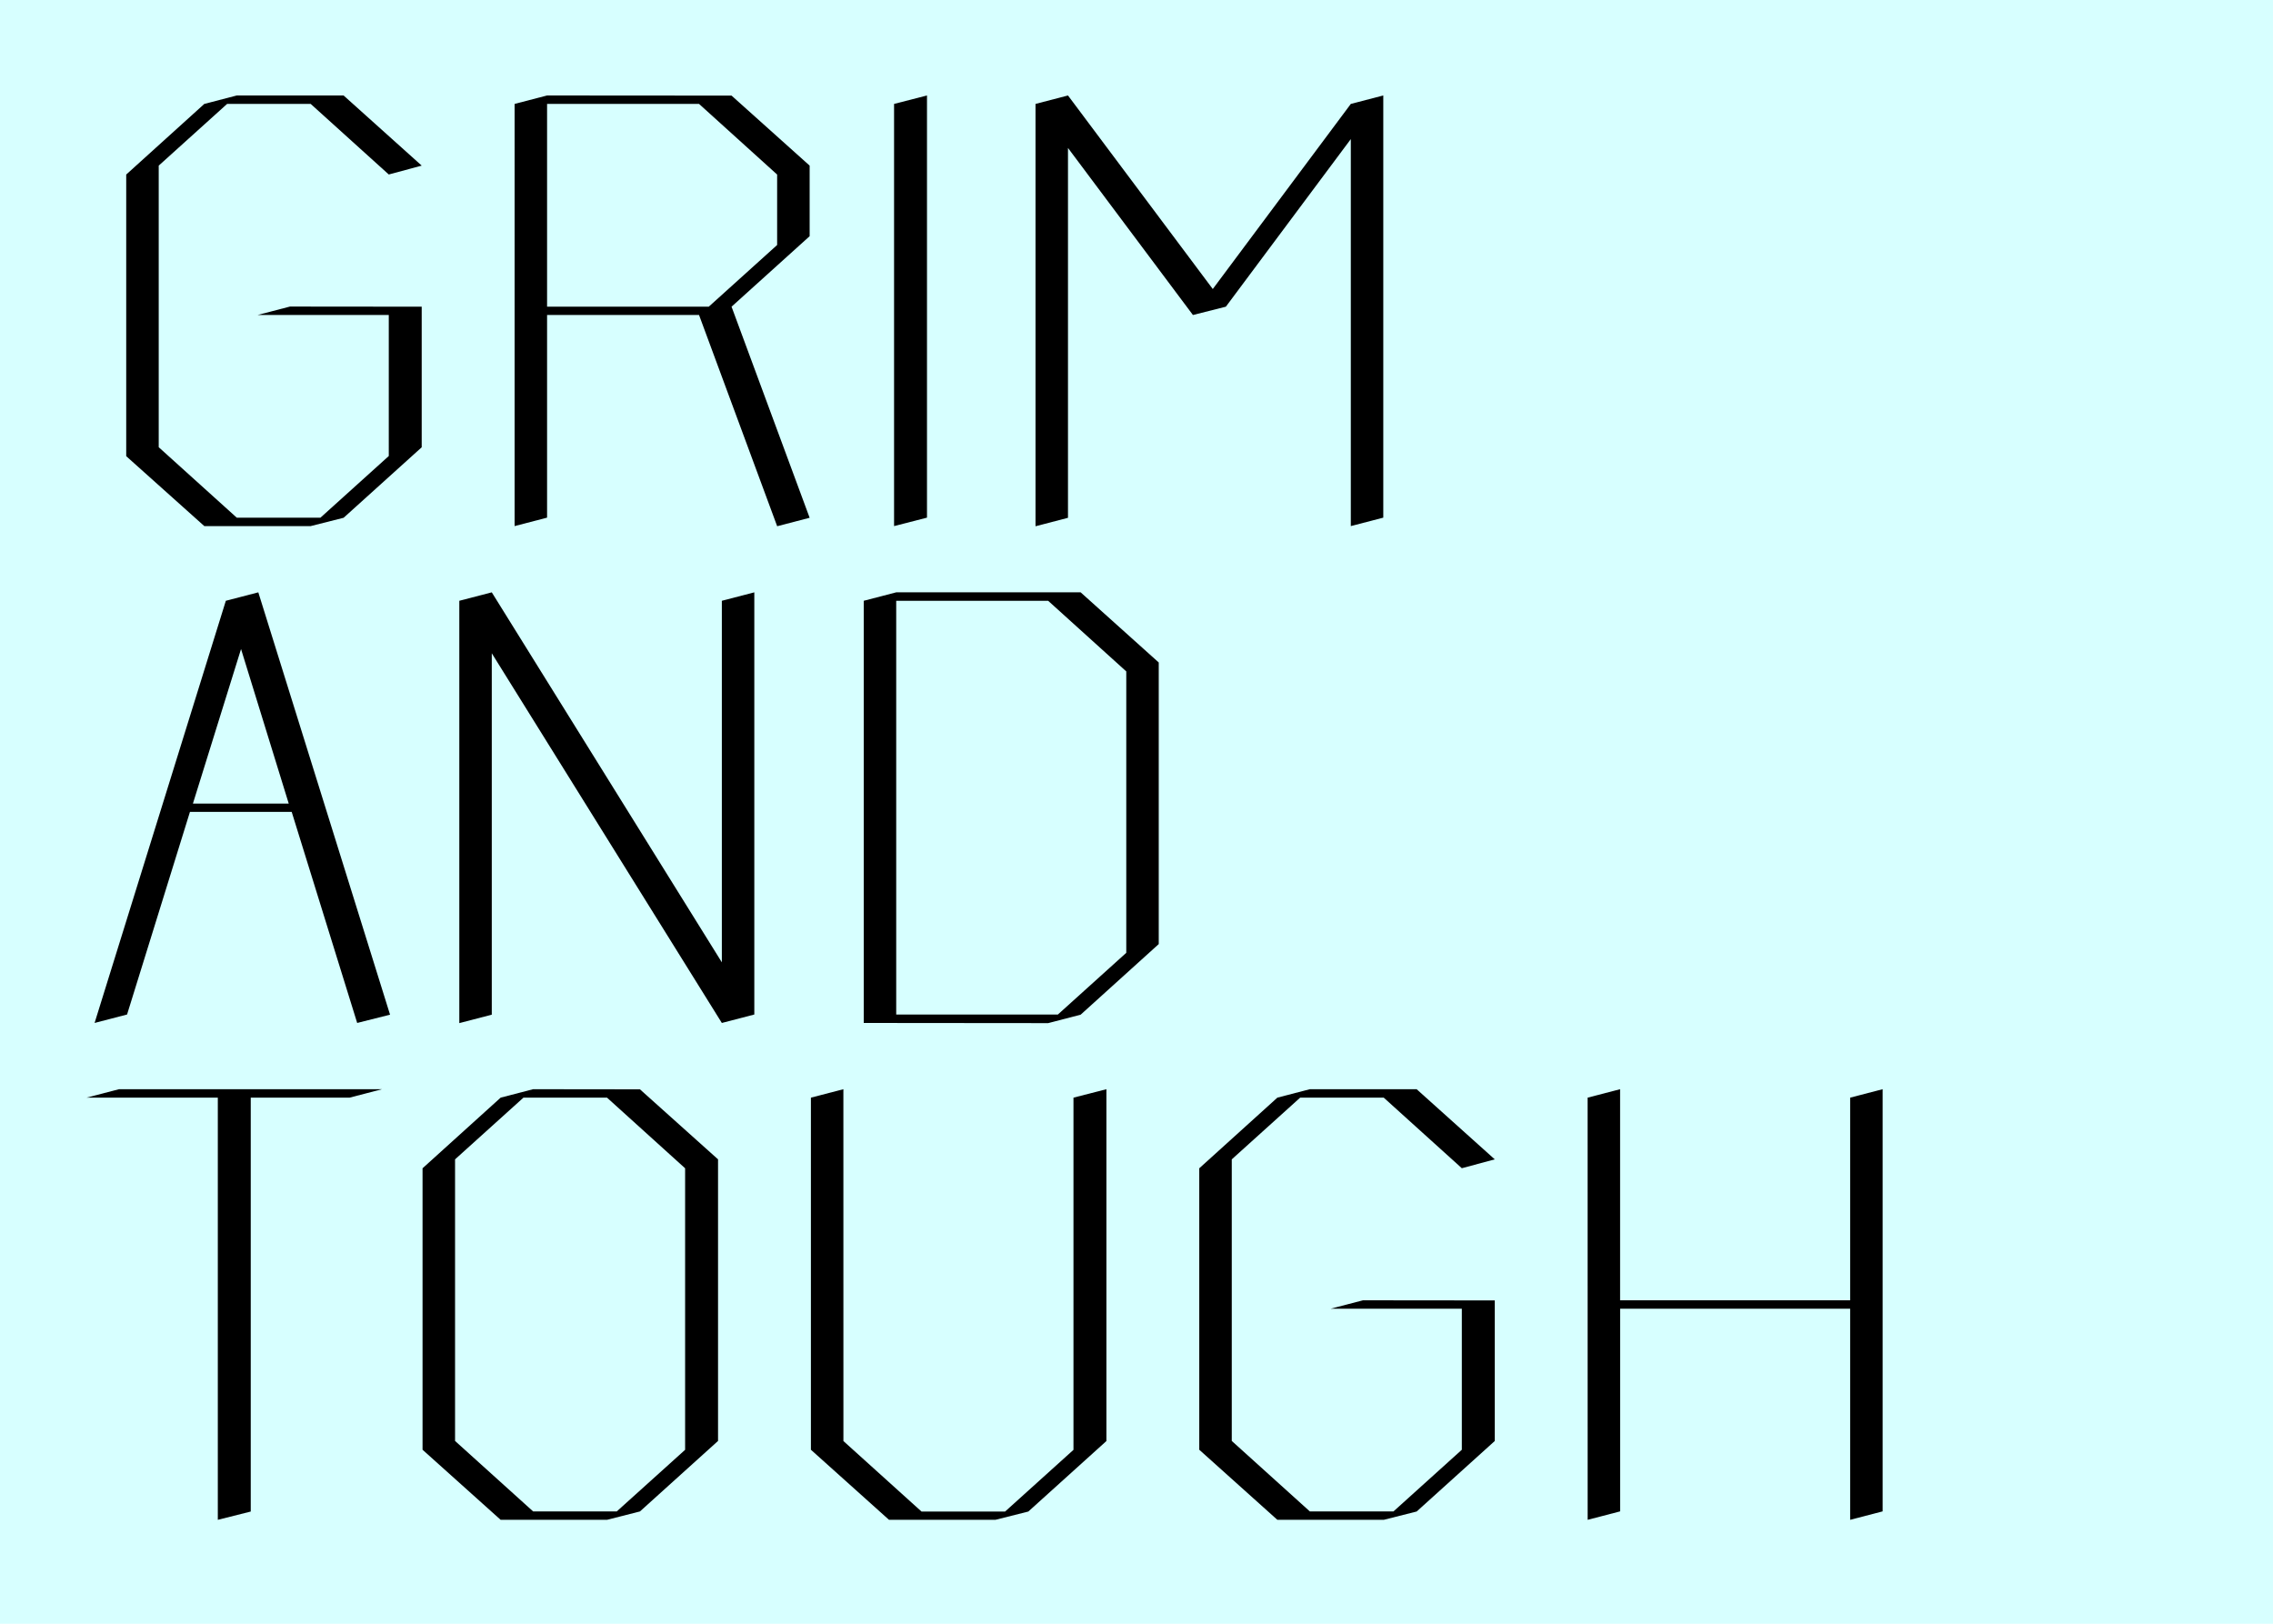
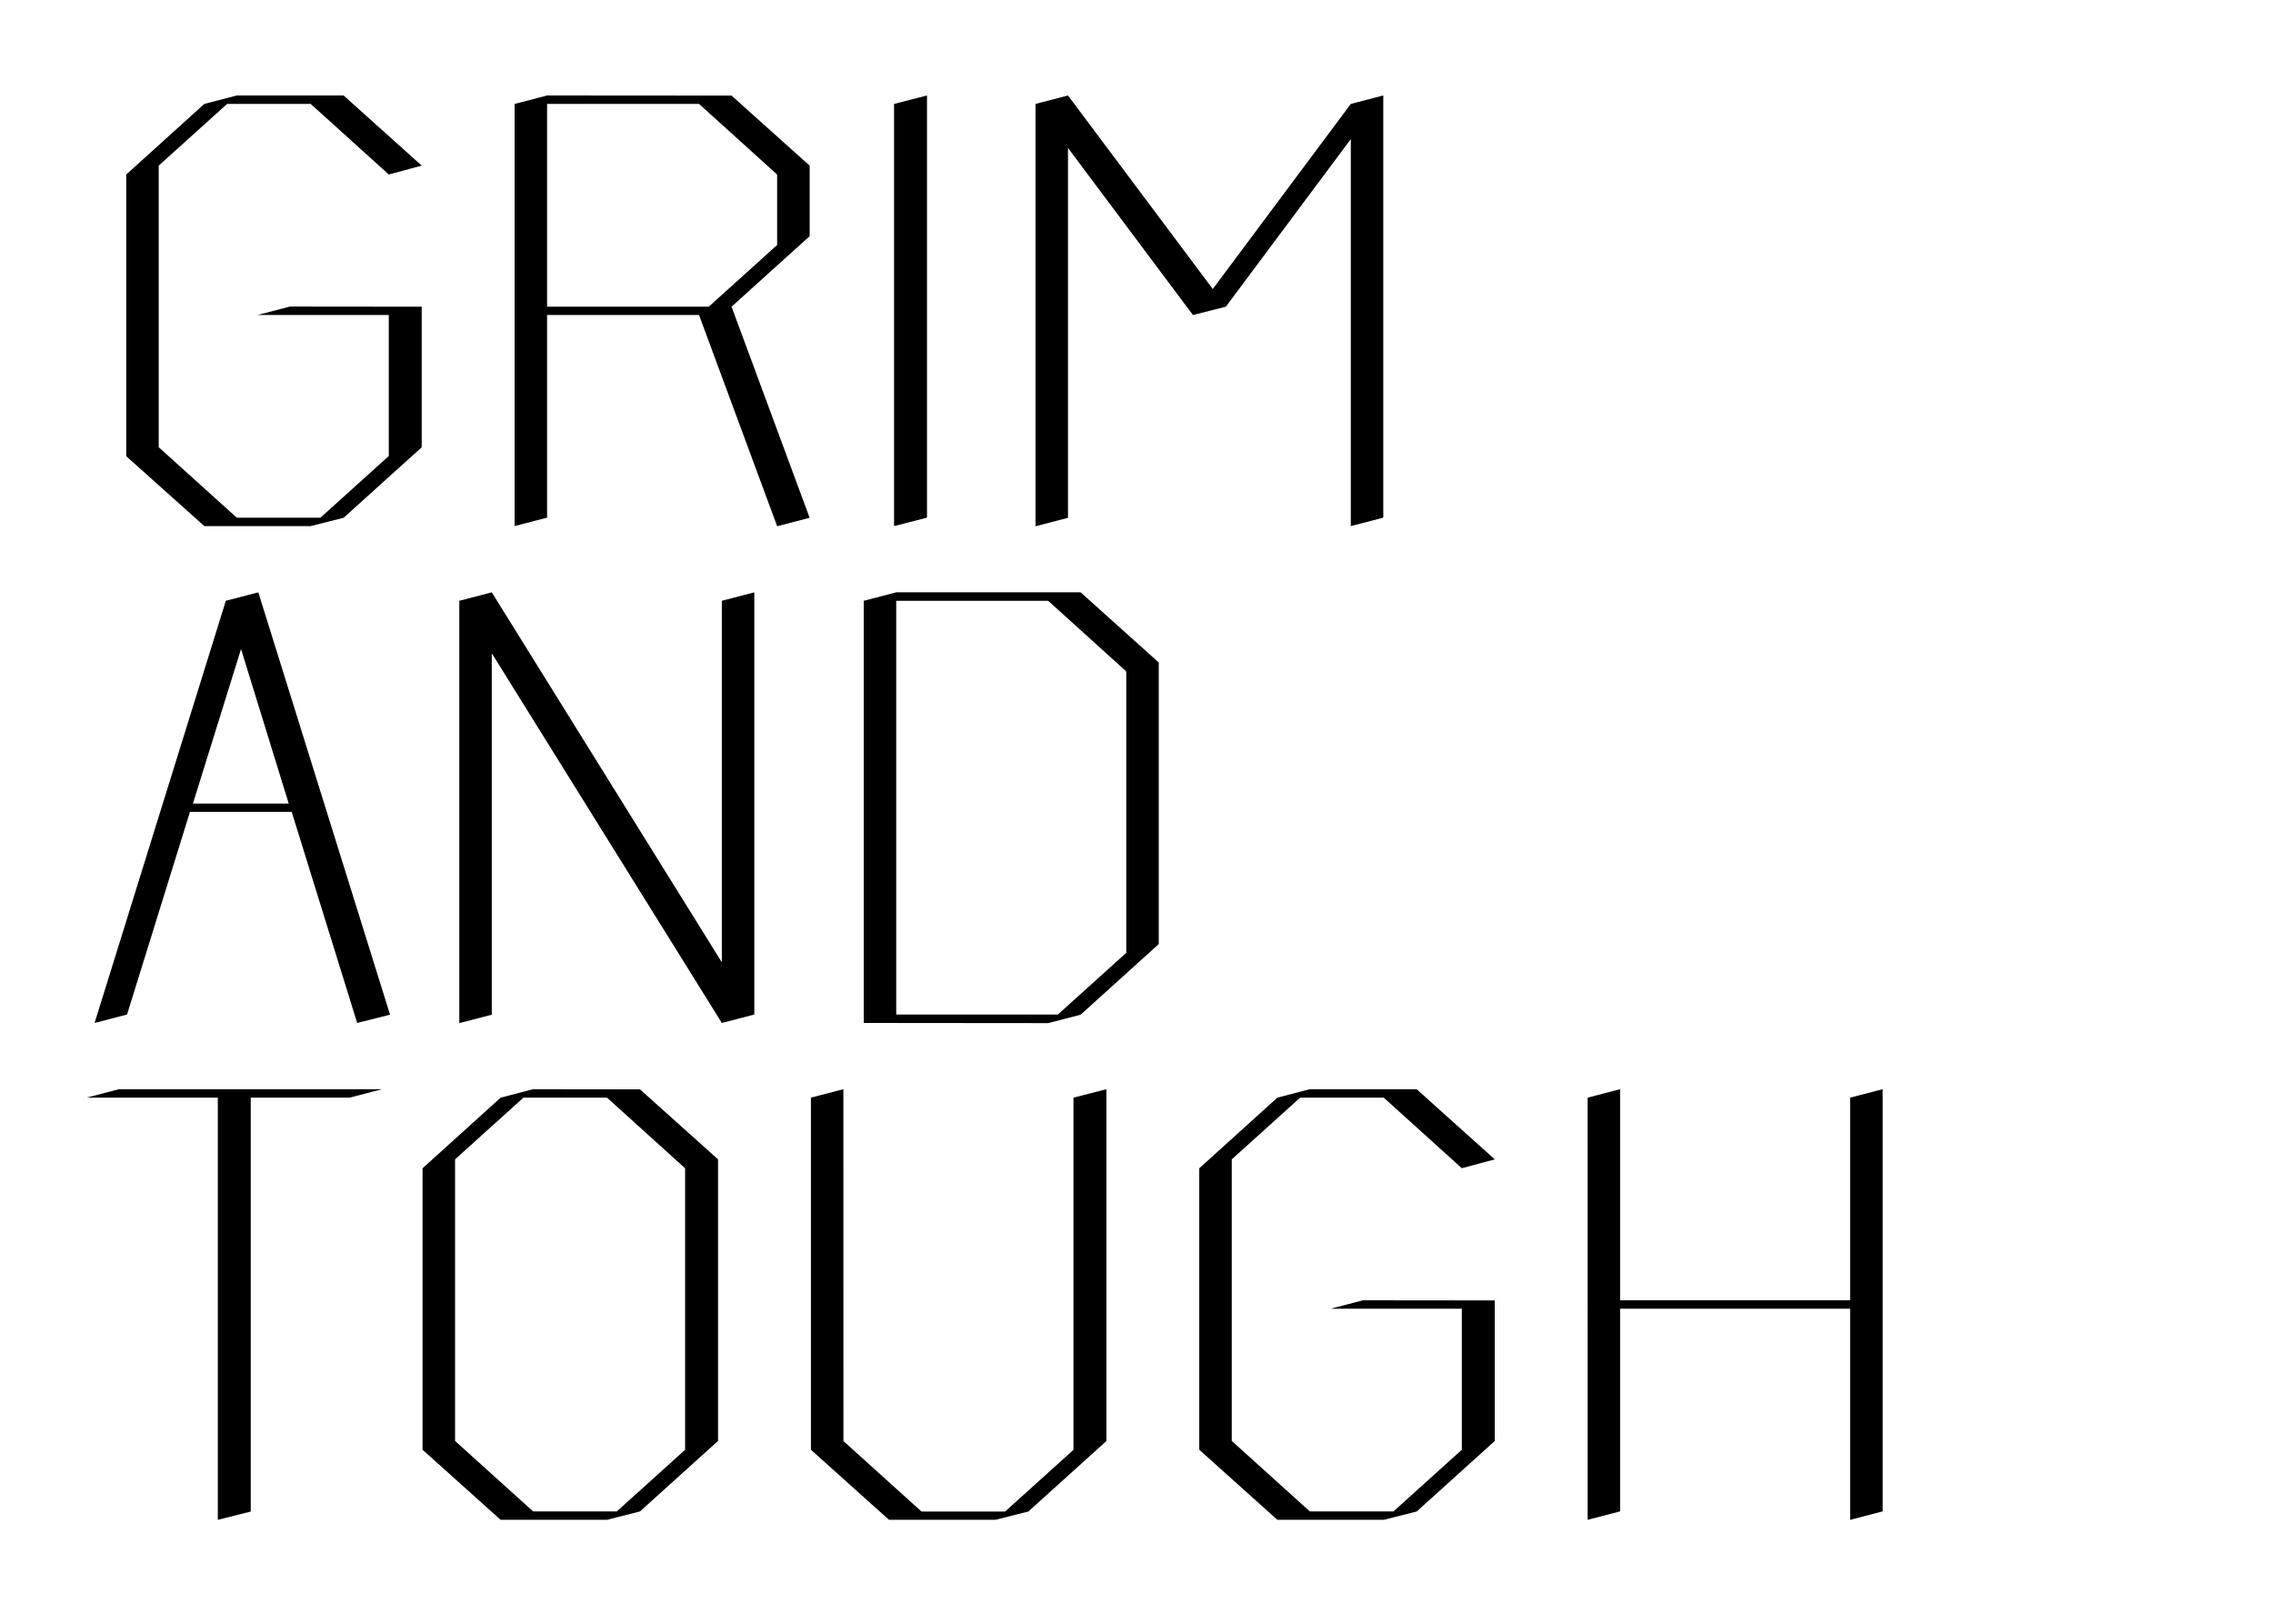
<svg xmlns="http://www.w3.org/2000/svg" viewBox="0 0 700 500">
-   <path fill="#d7ffff" d="M0 0h700v500H0z" data-name="Ebene 2" />
  <g data-name="Ebene 1">
    <path d="M129.87 94.44v43.29l-24.05 21.71L95.68 162H62.92l-24.05-21.53V53.75L62.92 32l10-2.6h32.89L129.87 51l-10.14 2.73L95.68 32H69.94L48.88 51v86.71l24.05 21.71h25.74l21.06-19V97H79.3l10-2.6zM225.29 29.44L249.34 51v21.73l-24.05 21.71 24.05 65-10 2.6L215.28 97h-46.8v62.4l-10 2.6V32l10-2.6zm-56.81 65h49.79l21.06-19V53.75L215.28 32h-46.8zM275.34 32l10.14-2.6v130l-10.14 2.6zM328.9 159.45l-10 2.6V32l10-2.6L373.49 89 416 32l10-2.6v130l-10 2.6V42.83l-38.48 51.61L367.38 97 328.9 45.56zM120.12 312.45L110 315l-20.17-65H58.5l-19.37 62.4-10 2.6 40.42-130 10-2.6q20.29 64.98 40.57 130.05zm-60.71-65h29.51l-14.69-47.59zM151.45 312.45l-10 2.6V185l10-2.6 70.85 113.93V185l10-2.6v130l-10 2.6-70.85-113.84zM266 315V185l10-2.6h56.8l24.05 21.6v86.71l-24.05 21.74-10 2.6zm10-2.6h49.79l21.06-19v-86.65L322.79 185H276zM26.65 338l10-2.6h81l-10 2.6H77.22v127.45L67.08 468V338zM197.08 335.44L221.13 357v86.71l-24.05 21.71-10.14 2.58h-32.76l-24.05-21.58v-86.67L154.18 338l10-2.6zm13.91 111v-86.69L186.94 338H161.2l-21.06 19v86.71l24.05 21.71h25.74zM259.74 443.74l24.05 21.71h25.74l21.06-19V338l10.14-2.6v108.34l-24.05 21.71-10.14 2.55h-32.76l-24.05-21.58V338l10-2.6zM460.33 400.44v43.29l-24.05 21.71-10.14 2.56h-32.76l-24.05-21.58v-86.67L393.38 338l10-2.6h32.89l24.06 21.6-10.14 2.73L426.14 338H400.4l-21.06 19v86.71l24.05 21.71h25.74l21.06-19V403h-40.43l10-2.6zM488.93 338l10-2.6v65h70.85V338l10-2.6v130l-10 2.6v-65h-70.84v62.4l-10 2.6z" />
  </g>
</svg>